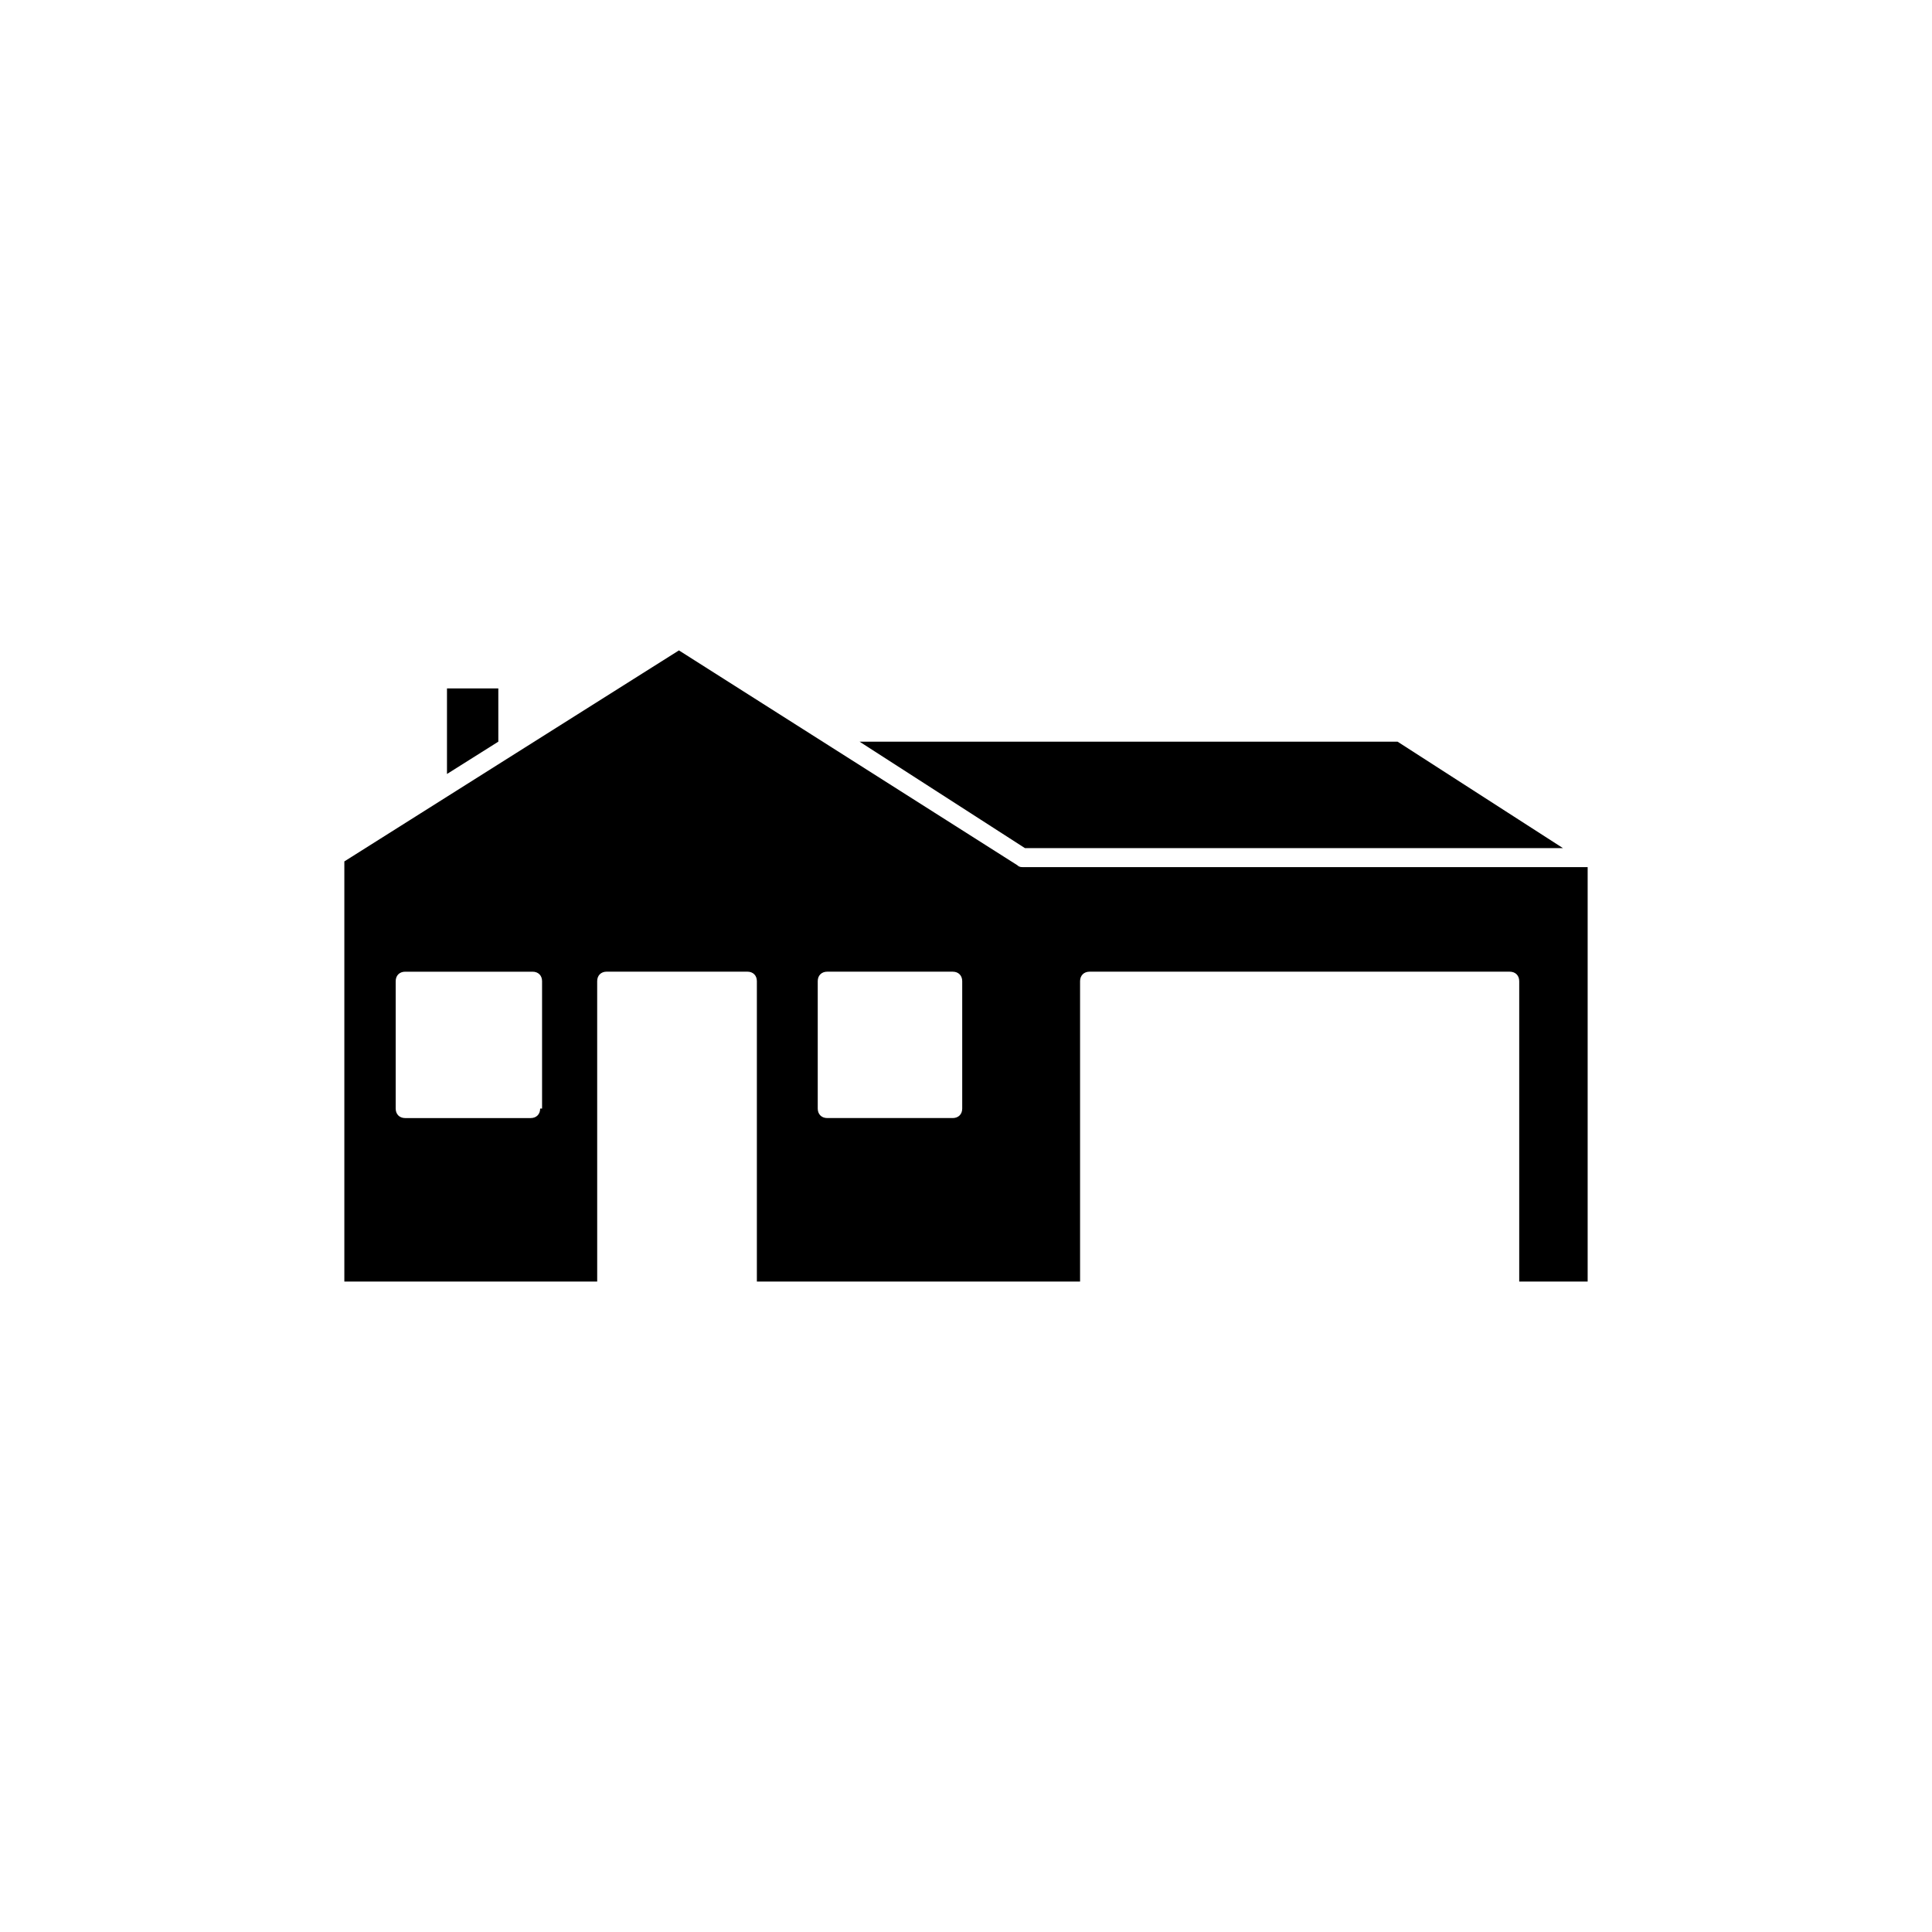
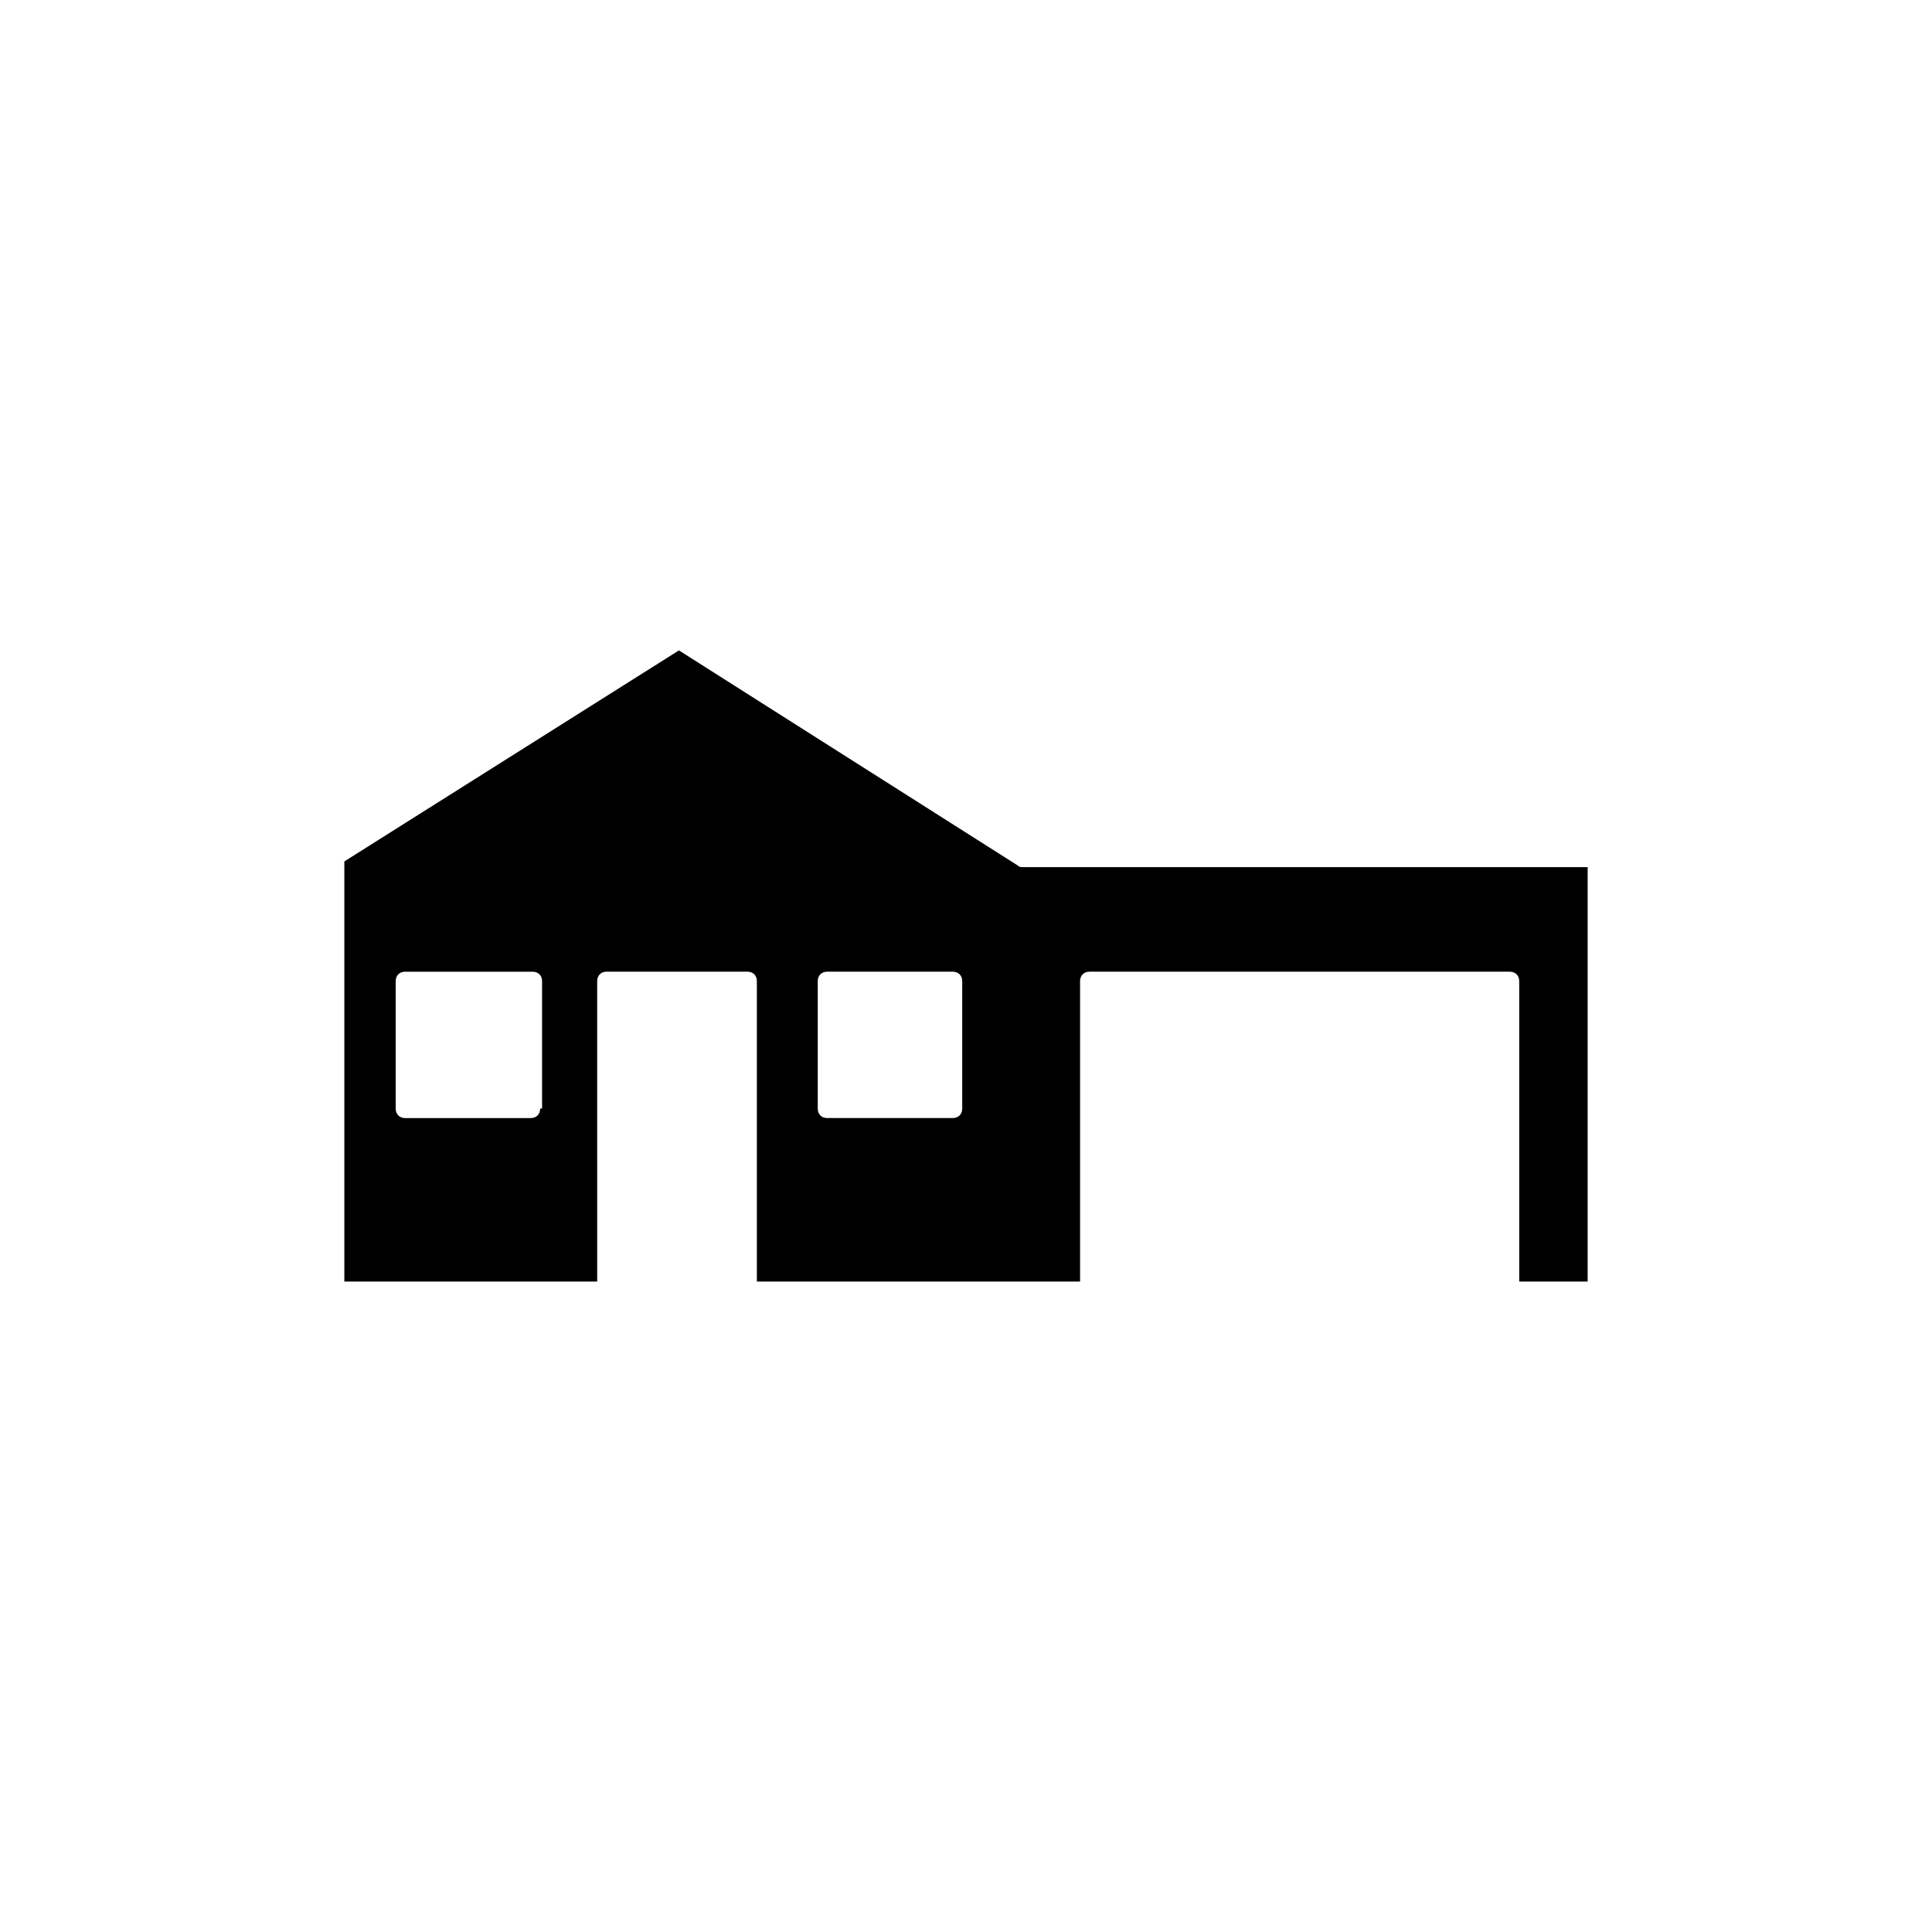
<svg xmlns="http://www.w3.org/2000/svg" fill="#000000" width="800px" height="800px" version="1.1" viewBox="144 144 512 512">
  <g>
-     <path d="m276.06 340.55v-14.109h-13.605v22.672z" />
+     <path d="m276.06 340.55v-14.109v22.672z" />
    <path d="m430.23 483.63v-79.605c0-1.512 1.008-2.519 2.519-2.519h111.34c1.512 0 2.519 1.008 2.519 2.519v79.602h18.137v-109.83h-149.63c-0.504 0-1.008 0-1.512-0.504l-89.68-56.93-88.668 55.922v111.34h67.008l-0.004-79.605c0-1.512 1.008-2.519 2.519-2.519h37.281c1.512 0 2.519 1.008 2.519 2.519v79.602zm-143.08-45.848c0 1.512-1.008 2.519-2.519 2.519h-33.25c-1.512 0-2.519-1.008-2.519-2.519v-33.754c0-1.512 1.008-2.519 2.519-2.519h33.754c1.512 0 2.519 1.008 2.519 2.519v33.754zm73.559-33.758c0-1.512 1.008-2.519 2.519-2.519h33.25c1.512 0 2.519 1.008 2.519 2.519v33.754c0 1.512-1.008 2.519-2.519 2.519h-33.25c-1.512 0-2.519-1.008-2.519-2.519z" />
-     <path d="m558.2 368.76-43.832-28.211h-142.58l43.832 28.211z" />
  </g>
</svg>